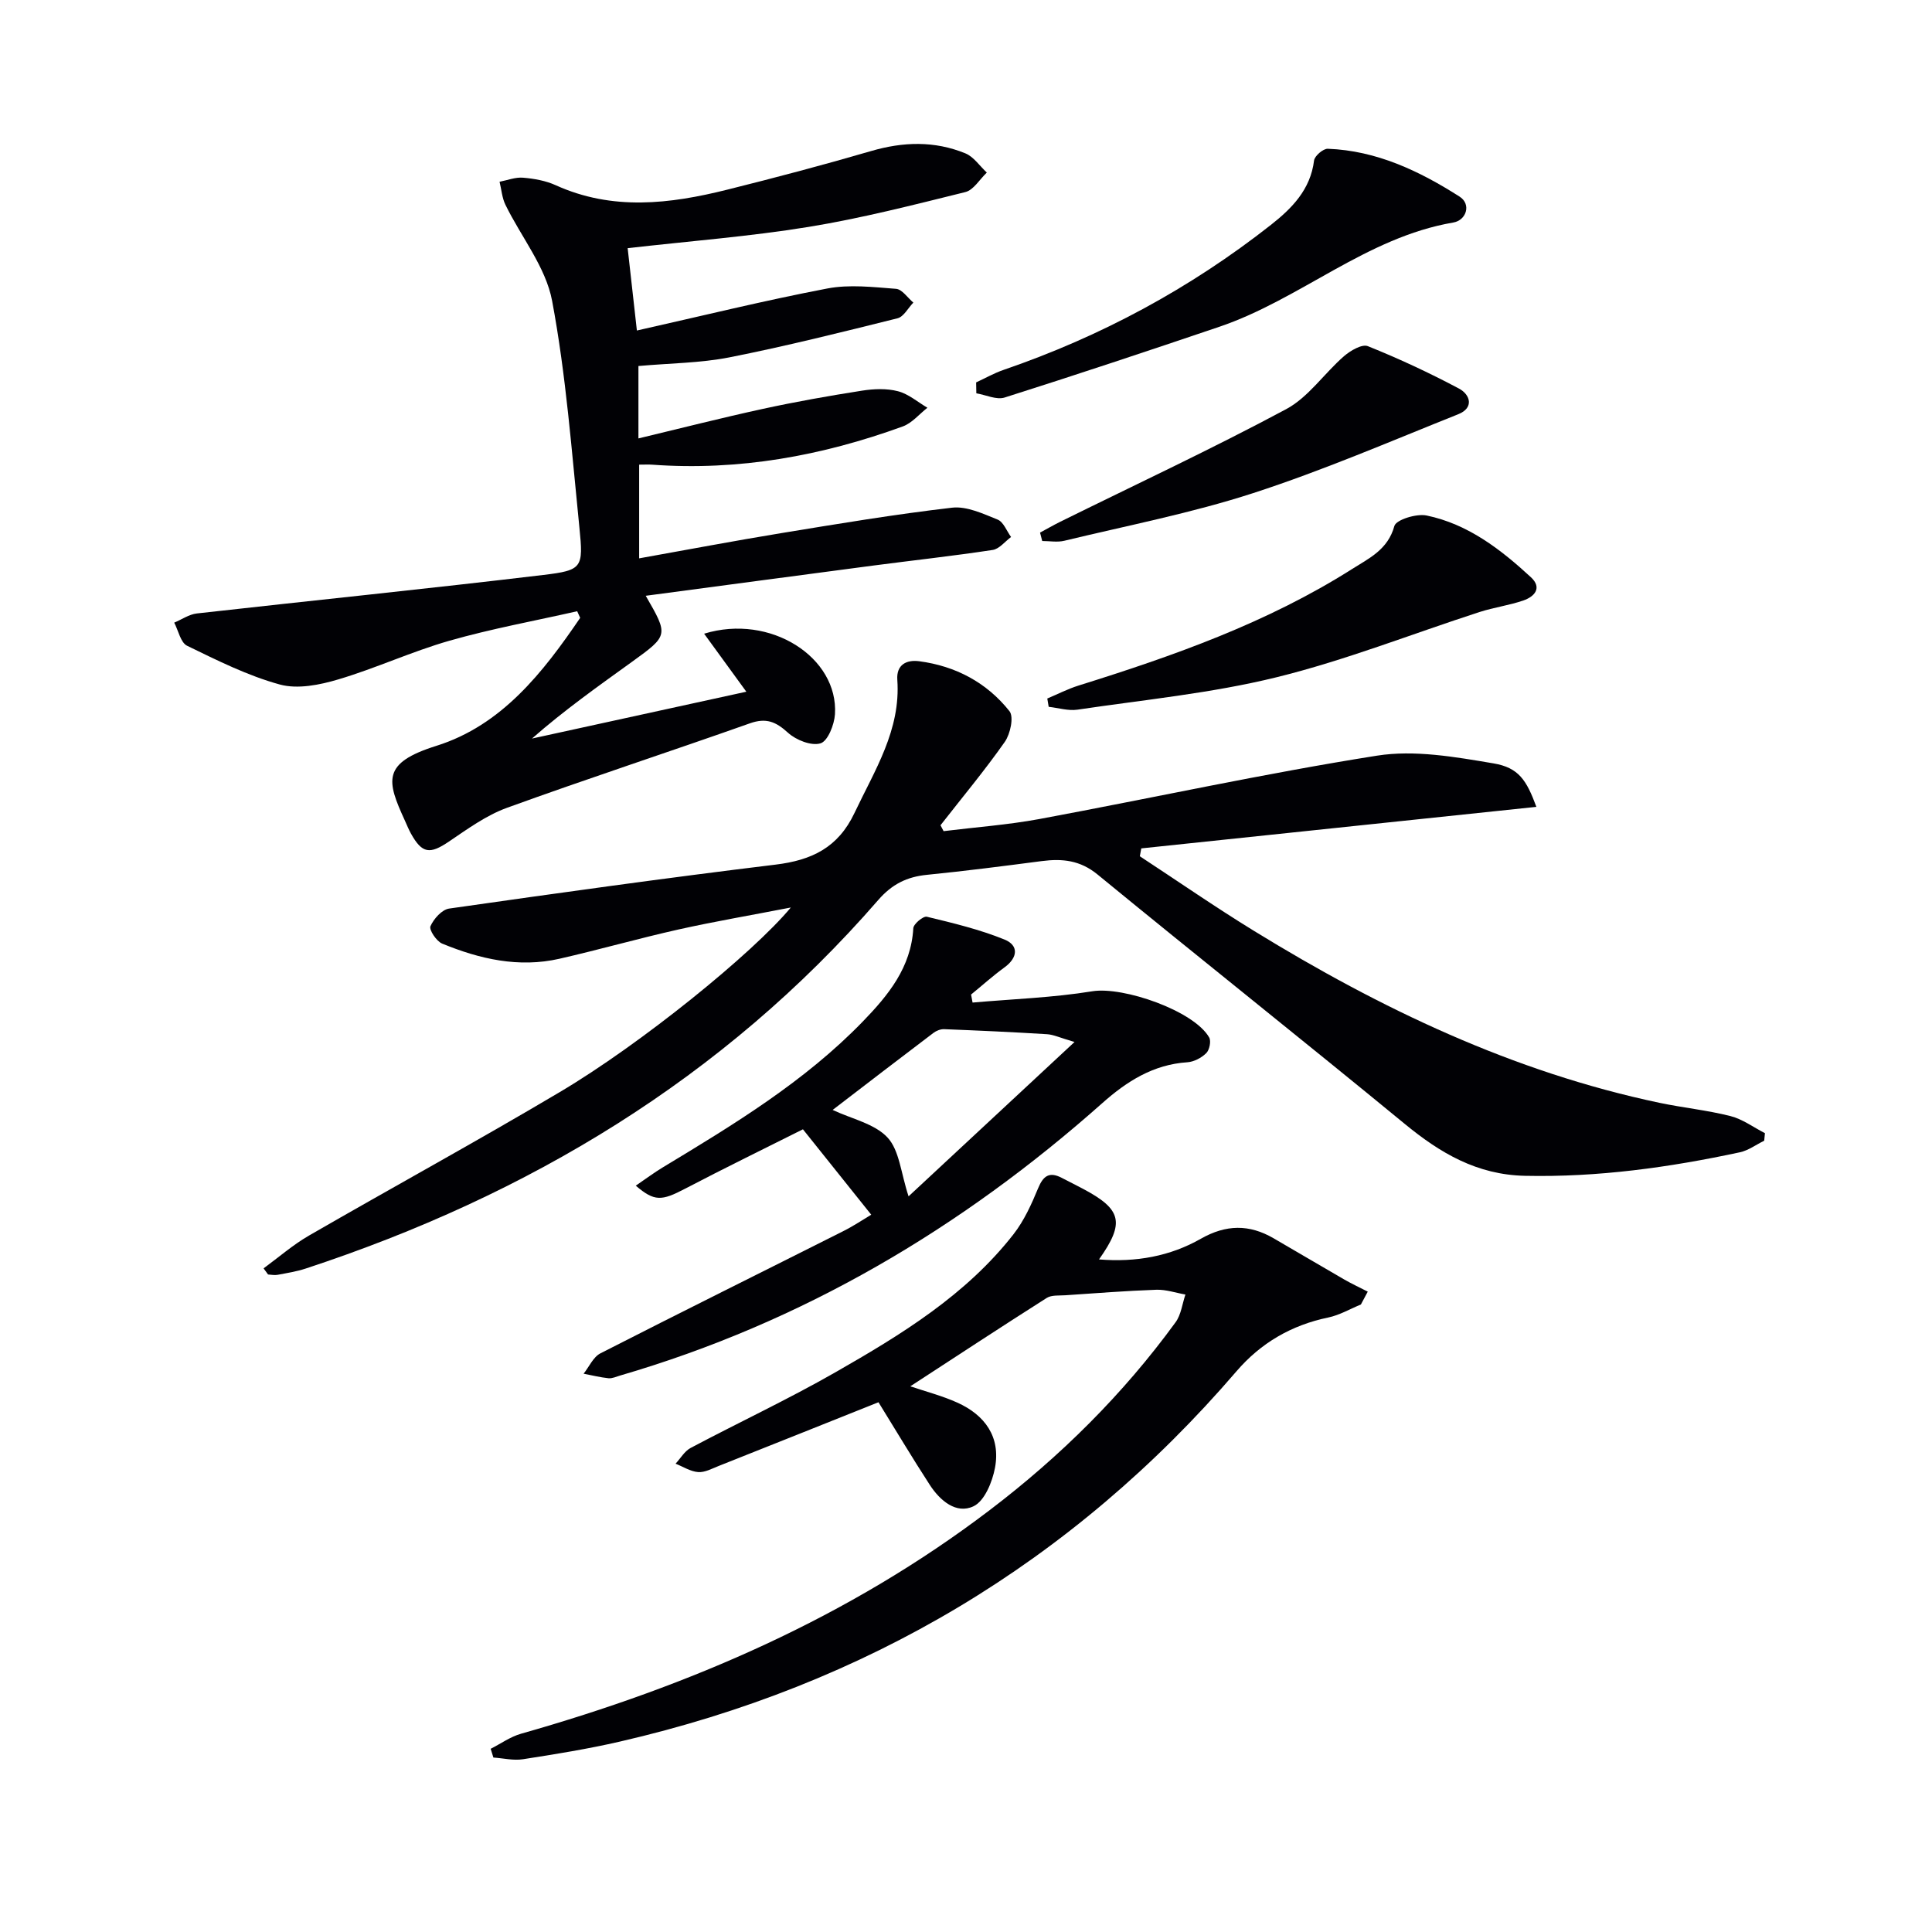
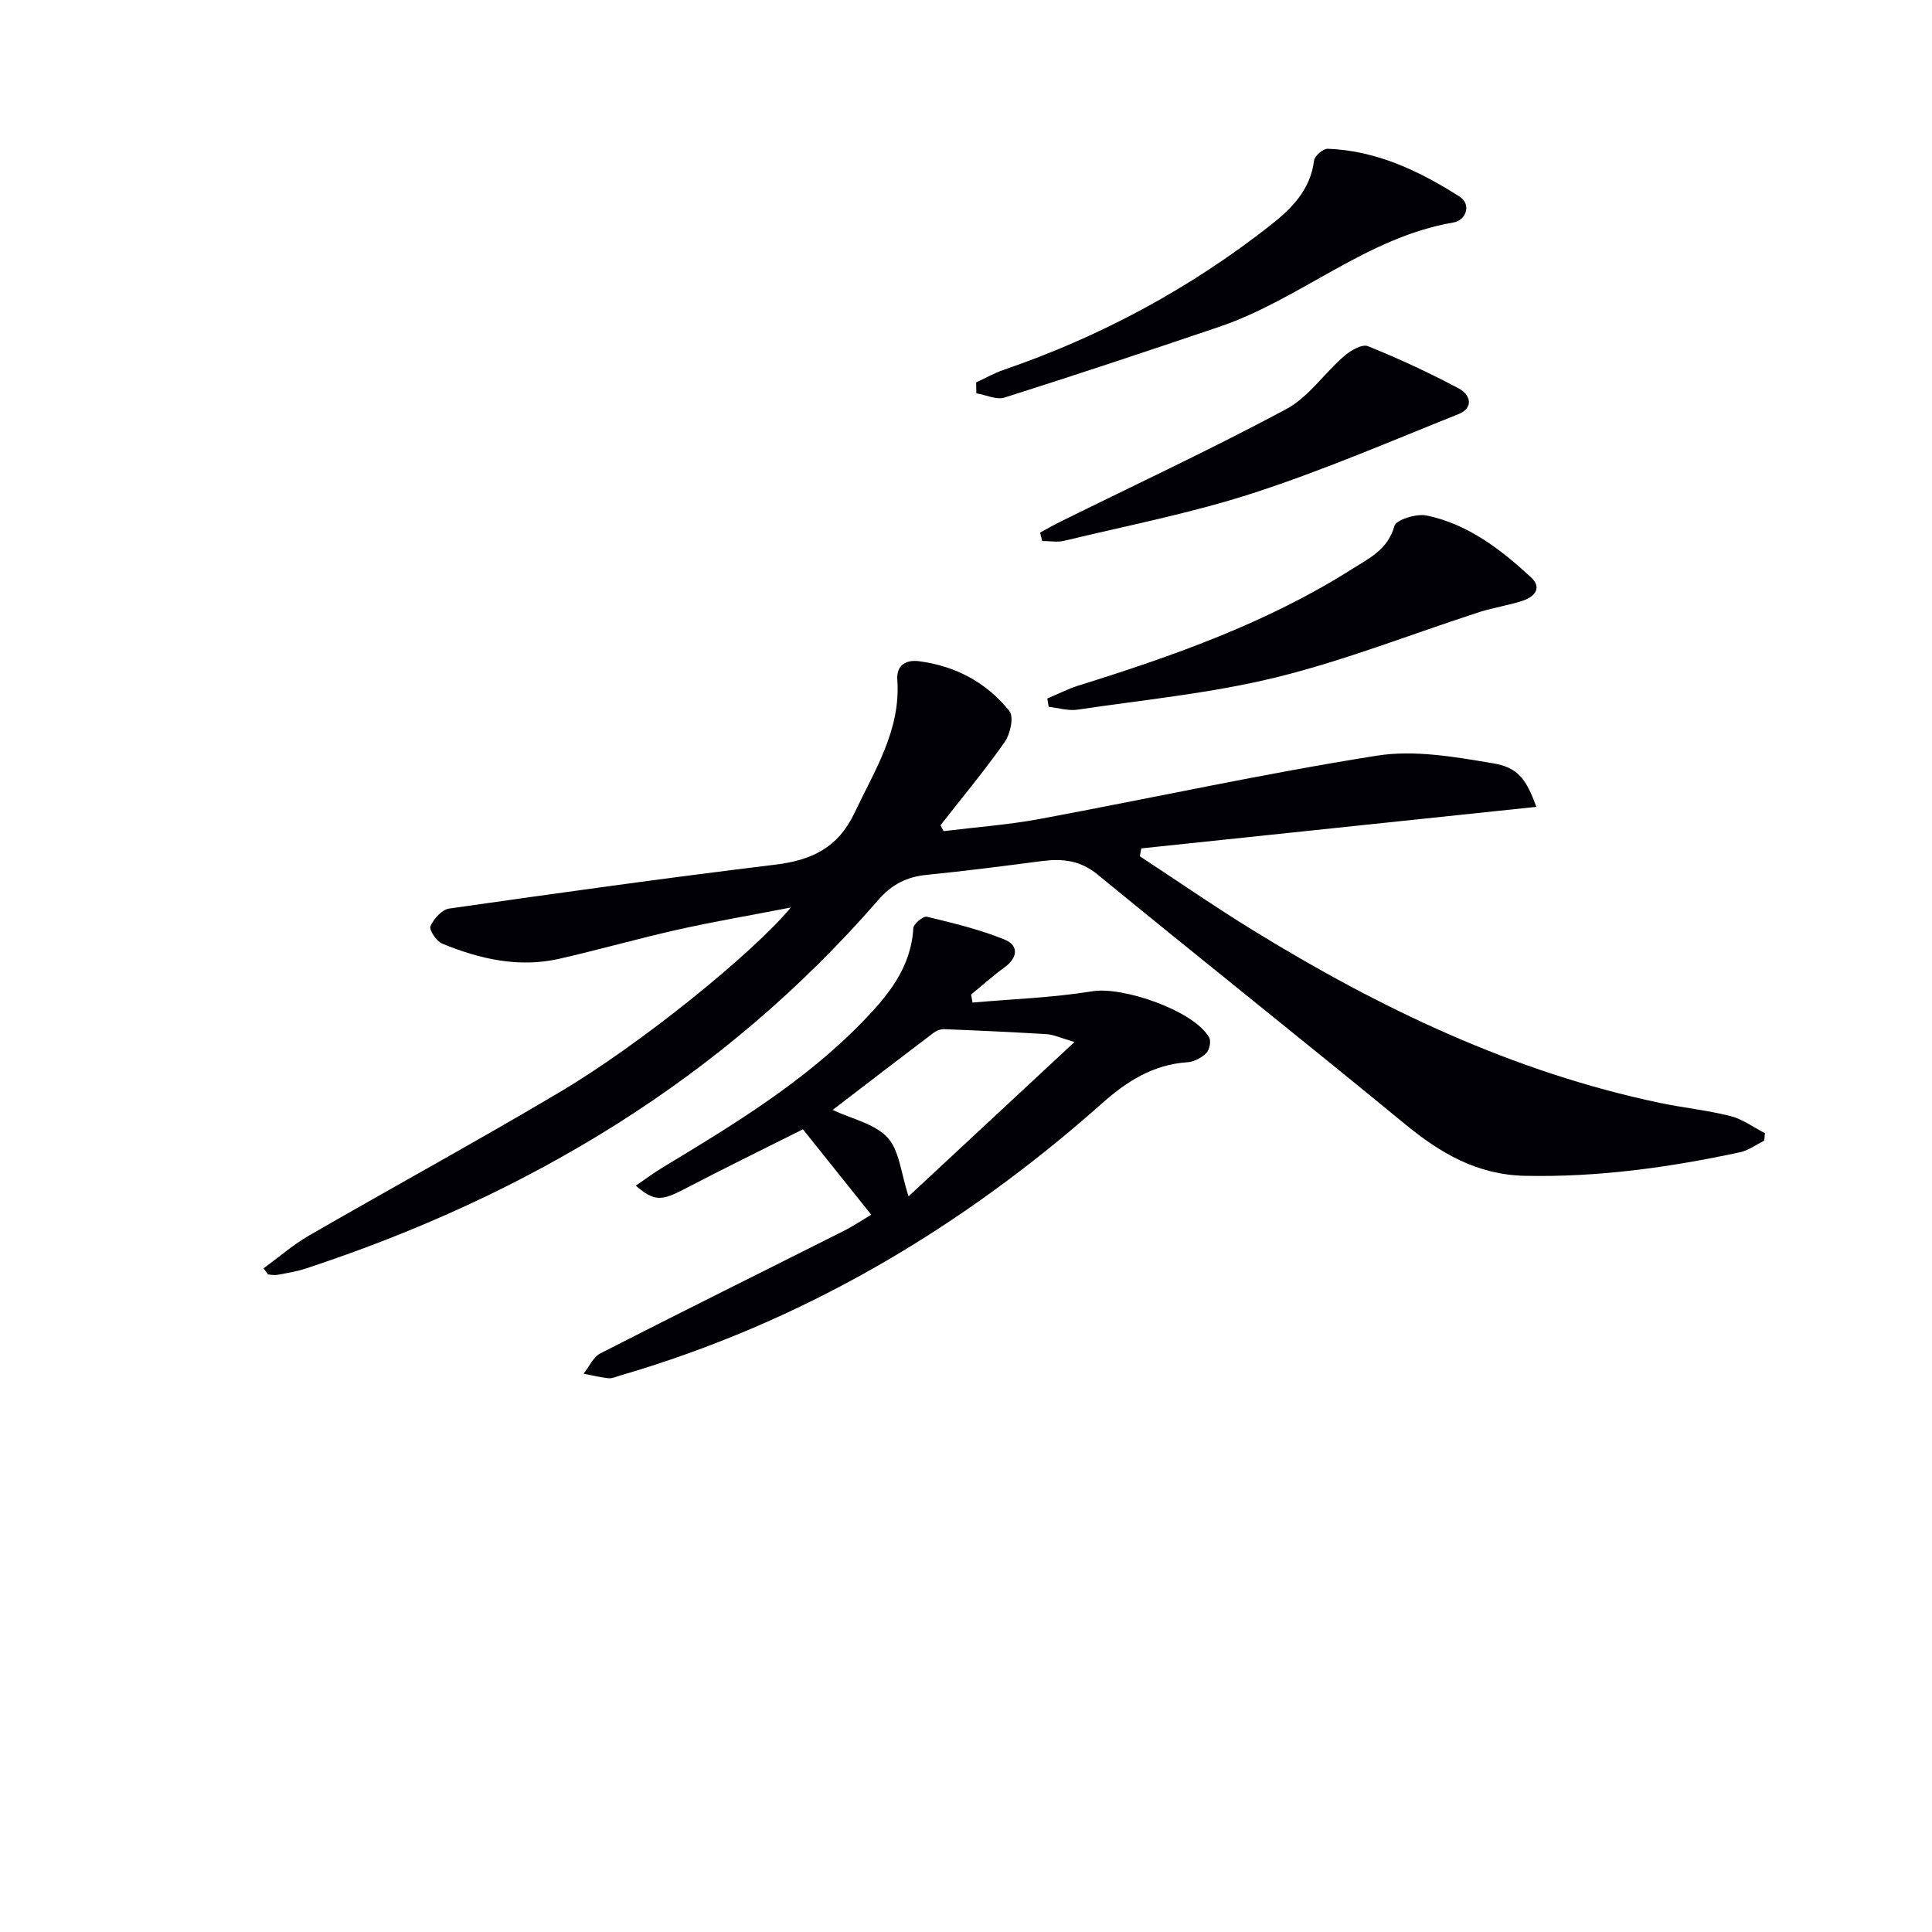
<svg xmlns="http://www.w3.org/2000/svg" enable-background="new 0 0 400 400" viewBox="0 0 400 400">
  <g fill="#010105">
    <path d="m365.26 236.17c-1.68.82-3.27 2.02-5.04 2.4-14.64 3.14-29.38 5.19-44.46 4.87-9.99-.21-17.58-4.71-24.96-10.78-21.08-17.33-42.46-34.3-63.56-51.6-3.62-2.97-7.31-3.33-11.56-2.78-7.9 1.03-15.81 2.05-23.74 2.84-4.17.41-7.26 1.93-10.13 5.24-32.08 36.92-72.42 61.11-118.52 76.28-1.88.62-3.87.93-5.83 1.3-.63.12-1.31-.04-1.96-.07-.31-.42-.62-.85-.93-1.27 3.13-2.29 6.09-4.88 9.42-6.8 17.27-9.97 34.78-19.53 51.93-29.71 16.81-9.97 39.9-28.69 47.81-38.2-8.28 1.61-15.81 2.89-23.26 4.55-8.26 1.85-16.4 4.18-24.65 6.06-8.42 1.92-16.51.06-24.28-3.14-1.18-.49-2.74-2.85-2.42-3.59.67-1.53 2.37-3.45 3.87-3.66 22.51-3.22 45.03-6.36 67.59-9.1 7.48-.91 12.94-3.52 16.33-10.69 4.19-8.85 9.6-17.17 8.87-27.57-.22-3.15 1.91-4.19 4.52-3.85 7.55.99 14 4.42 18.7 10.34.94 1.18.18 4.72-.97 6.36-4.17 5.94-8.84 11.53-13.31 17.26.21.41.43.81.64 1.22 6.62-.82 13.3-1.3 19.84-2.51 23.31-4.33 46.49-9.42 69.9-13.12 7.78-1.23 16.18.26 24.11 1.6 5.22.88 6.84 3.47 8.88 9-27.42 2.88-54.61 5.74-81.8 8.6-.1.54-.2 1.09-.3 1.63 7.87 5.16 15.61 10.52 23.62 15.44 26.19 16.1 53.67 29.23 83.98 35.61 4.87 1.02 9.86 1.52 14.68 2.74 2.52.64 4.77 2.33 7.14 3.54-.04.52-.1 1.04-.15 1.56z" />
-     <path d="m132.18 75.78v14.99c8.81-2.11 17.26-4.27 25.78-6.12 6.79-1.48 13.65-2.69 20.52-3.77 2.43-.38 5.09-.49 7.43.12 2.18.56 4.08 2.23 6.1 3.42-1.69 1.32-3.18 3.17-5.1 3.87-16.73 6.09-33.95 9.22-51.83 7.92-.8-.06-1.61-.01-2.75-.01v19.4c9.96-1.78 19.66-3.62 29.4-5.22 11.77-1.93 23.55-3.9 35.39-5.27 3.03-.35 6.41 1.25 9.42 2.46 1.22.49 1.88 2.36 2.79 3.61-1.26.93-2.43 2.47-3.8 2.68-8.21 1.25-16.47 2.15-24.7 3.23-15.59 2.05-31.18 4.14-47.14 6.26 4.72 8.18 4.73 8.2-2.84 13.67-6.99 5.04-14.02 10.01-20.71 15.89 14.82-3.24 29.63-6.48 44.38-9.7-3.03-4.16-5.77-7.93-8.74-12.01 13.74-4.22 27.83 4.93 27.09 16.68-.14 2.17-1.48 5.56-2.99 6.02-1.9.58-5.08-.68-6.74-2.2-2.51-2.28-4.51-3.14-7.89-1.94-16.74 5.93-33.63 11.44-50.32 17.5-4.28 1.56-8.16 4.39-11.99 6.98-3.95 2.67-5.54 2.51-7.86-1.66-.48-.87-.85-1.8-1.26-2.7-3.79-8.26-4.79-11.91 6.52-15.46 13.55-4.25 22.09-15.2 29.78-26.5-.21-.46-.41-.91-.62-1.37-8.82 2-17.75 3.62-26.43 6.1-7.8 2.23-15.24 5.7-23.02 8.01-3.85 1.15-8.43 2.07-12.12 1.06-6.64-1.82-12.95-4.99-19.19-8.02-1.35-.66-1.81-3.15-2.67-4.79 1.56-.65 3.06-1.71 4.67-1.9 23.91-2.69 47.84-5.11 71.73-7.97 8.13-.97 8.33-1.49 7.49-9.8-1.59-15.69-2.75-31.49-5.65-46.95-1.31-6.99-6.42-13.24-9.67-19.9-.7-1.44-.82-3.17-1.21-4.76 1.62-.31 3.28-.98 4.87-.84 2.29.19 4.69.62 6.76 1.56 11.74 5.32 23.62 3.89 35.5.92 9.98-2.49 19.93-5.12 29.8-8 6.64-1.94 13.14-2.13 19.51.48 1.73.71 2.97 2.62 4.44 3.98-1.48 1.39-2.74 3.62-4.46 4.04-10.78 2.67-21.57 5.44-32.51 7.22-12.11 1.97-24.38 2.91-37.39 4.39.64 5.74 1.27 11.4 1.91 17.05 13.58-3.05 26.44-6.22 39.42-8.7 4.59-.88 9.51-.29 14.24.07 1.26.1 2.39 1.85 3.58 2.85-1.09 1.12-2 2.93-3.28 3.25-11.56 2.88-23.13 5.78-34.82 8.09-6.01 1.18-12.23 1.2-18.82 1.79z" />
-     <path d="m281.76 270.08c-2.24.92-4.41 2.2-6.74 2.69-7.64 1.58-13.99 5.28-19.02 11.14-34.09 39.67-76.82 64.95-127.67 76.67-6.61 1.52-13.34 2.61-20.05 3.65-1.98.31-4.08-.21-6.13-.35-.19-.6-.37-1.21-.56-1.81 2.09-1.06 4.07-2.49 6.28-3.12 34.98-9.92 67.9-24.13 97.03-46.29 14.66-11.15 27.64-24 38.49-38.9 1.15-1.57 1.38-3.81 2.04-5.74-2.01-.35-4.03-1.06-6.03-.99-6.29.22-12.56.72-18.84 1.14-1.3.09-2.84-.08-3.84.55-9.45 6-18.8 12.15-28.25 18.3 3.28 1.11 6.62 1.97 9.72 3.37 5.74 2.58 9.01 7.12 7.81 13.51-.55 2.92-2.16 6.87-4.43 7.95-3.58 1.71-6.94-1.16-9.04-4.38-3.7-5.7-7.18-11.54-10.65-17.15-11.27 4.5-22.17 8.86-33.08 13.19-1.39.55-2.87 1.37-4.25 1.27-1.6-.12-3.12-1.12-4.68-1.74 1.03-1.11 1.86-2.59 3.12-3.26 9.98-5.29 20.23-10.09 30.02-15.69 13.59-7.77 26.99-15.96 36.83-28.56 2.19-2.81 3.73-6.22 5.1-9.54 1.07-2.58 2.34-3.44 4.86-2.14 1.47.76 2.95 1.5 4.42 2.28 8.02 4.25 8.72 6.99 3.32 14.62 7.66.63 14.73-.66 21.08-4.28 5.22-2.97 10.02-3.02 15.04-.11 4.89 2.83 9.75 5.72 14.64 8.54 1.58.91 3.25 1.68 4.88 2.52-.47.89-.95 1.77-1.42 2.66z" />
    <path d="m180.38 251.49c-4.86-6.08-9.37-11.72-14.14-17.68-7.67 3.85-16.1 7.96-24.4 12.3-4.86 2.54-6.33 2.69-10.21-.63 1.97-1.34 3.74-2.67 5.63-3.81 14.68-8.86 29.34-17.75 41.39-30.19 5.25-5.42 9.98-11.17 10.44-19.3.05-.89 2.06-2.56 2.8-2.38 5.44 1.31 10.94 2.63 16.1 4.73 2.95 1.2 2.77 3.74-.04 5.77-2.39 1.74-4.6 3.73-6.9 5.61.1.55.21 1.11.31 1.66 8.28-.73 16.63-1.01 24.81-2.34 6.37-1.03 21.03 4.03 24.18 9.57.43.76.06 2.58-.6 3.23-.99.98-2.55 1.81-3.92 1.9-7.04.46-12.53 3.94-17.6 8.45-29.23 25.97-62.15 45.42-99.84 56.41-.8.23-1.64.64-2.41.56-1.73-.18-3.43-.61-5.15-.94 1.14-1.43 1.99-3.45 3.47-4.21 16.71-8.54 33.52-16.86 50.28-25.3 2.18-1.09 4.23-2.48 5.8-3.41zm-7.99-21.69c4 1.88 8.7 2.85 11.36 5.71 2.47 2.66 2.76 7.34 4.36 12.18 10.79-10.03 22.08-20.54 34.36-31.96-3.01-.87-4.34-1.53-5.71-1.61-7.09-.44-14.18-.76-21.28-1.04-.74-.03-1.62.31-2.22.77-7.01 5.3-13.97 10.66-20.87 15.95z" />
    <path d="m216.83 144.62c2.15-.9 4.25-1.99 6.46-2.68 19.68-6.15 39.07-12.99 56.63-24.12 3.57-2.26 7.43-4.03 8.77-8.92.36-1.3 4.59-2.61 6.68-2.17 8.54 1.77 15.31 6.99 21.58 12.77 2.39 2.21.77 4.02-1.55 4.82-2.95 1.02-6.1 1.43-9.07 2.39-14.02 4.54-27.81 10.01-42.08 13.52-13.46 3.31-27.41 4.65-41.18 6.7-1.91.28-3.96-.37-5.95-.59-.1-.57-.2-1.15-.29-1.72z" />
    <path d="m202.1 79.17c1.89-.87 3.72-1.92 5.68-2.59 20.14-6.91 38.63-16.87 55.36-30.03 4.32-3.4 8.18-7.29 8.92-13.31.12-.96 1.89-2.48 2.85-2.44 10.11.38 18.97 4.61 27.27 9.9 2.49 1.58 1.41 4.91-1.29 5.37-18.04 3.08-31.67 15.91-48.48 21.6-14.76 5-29.54 9.92-44.4 14.63-1.7.54-3.9-.54-5.87-.87-.01-.76-.03-1.51-.04-2.26z" />
    <path d="m215.33 110.27c1.39-.75 2.76-1.54 4.17-2.24 15.63-7.72 31.44-15.1 46.79-23.32 4.61-2.47 7.86-7.39 11.95-10.95 1.33-1.16 3.75-2.58 4.96-2.09 6.43 2.58 12.73 5.52 18.85 8.77 2.38 1.26 3.16 4-.11 5.31-14.11 5.64-28.11 11.68-42.54 16.36-12.74 4.13-26 6.7-39.05 9.85-1.44.35-3.04.05-4.57.05-.14-.59-.3-1.17-.45-1.74z" />
  </g>
</svg>